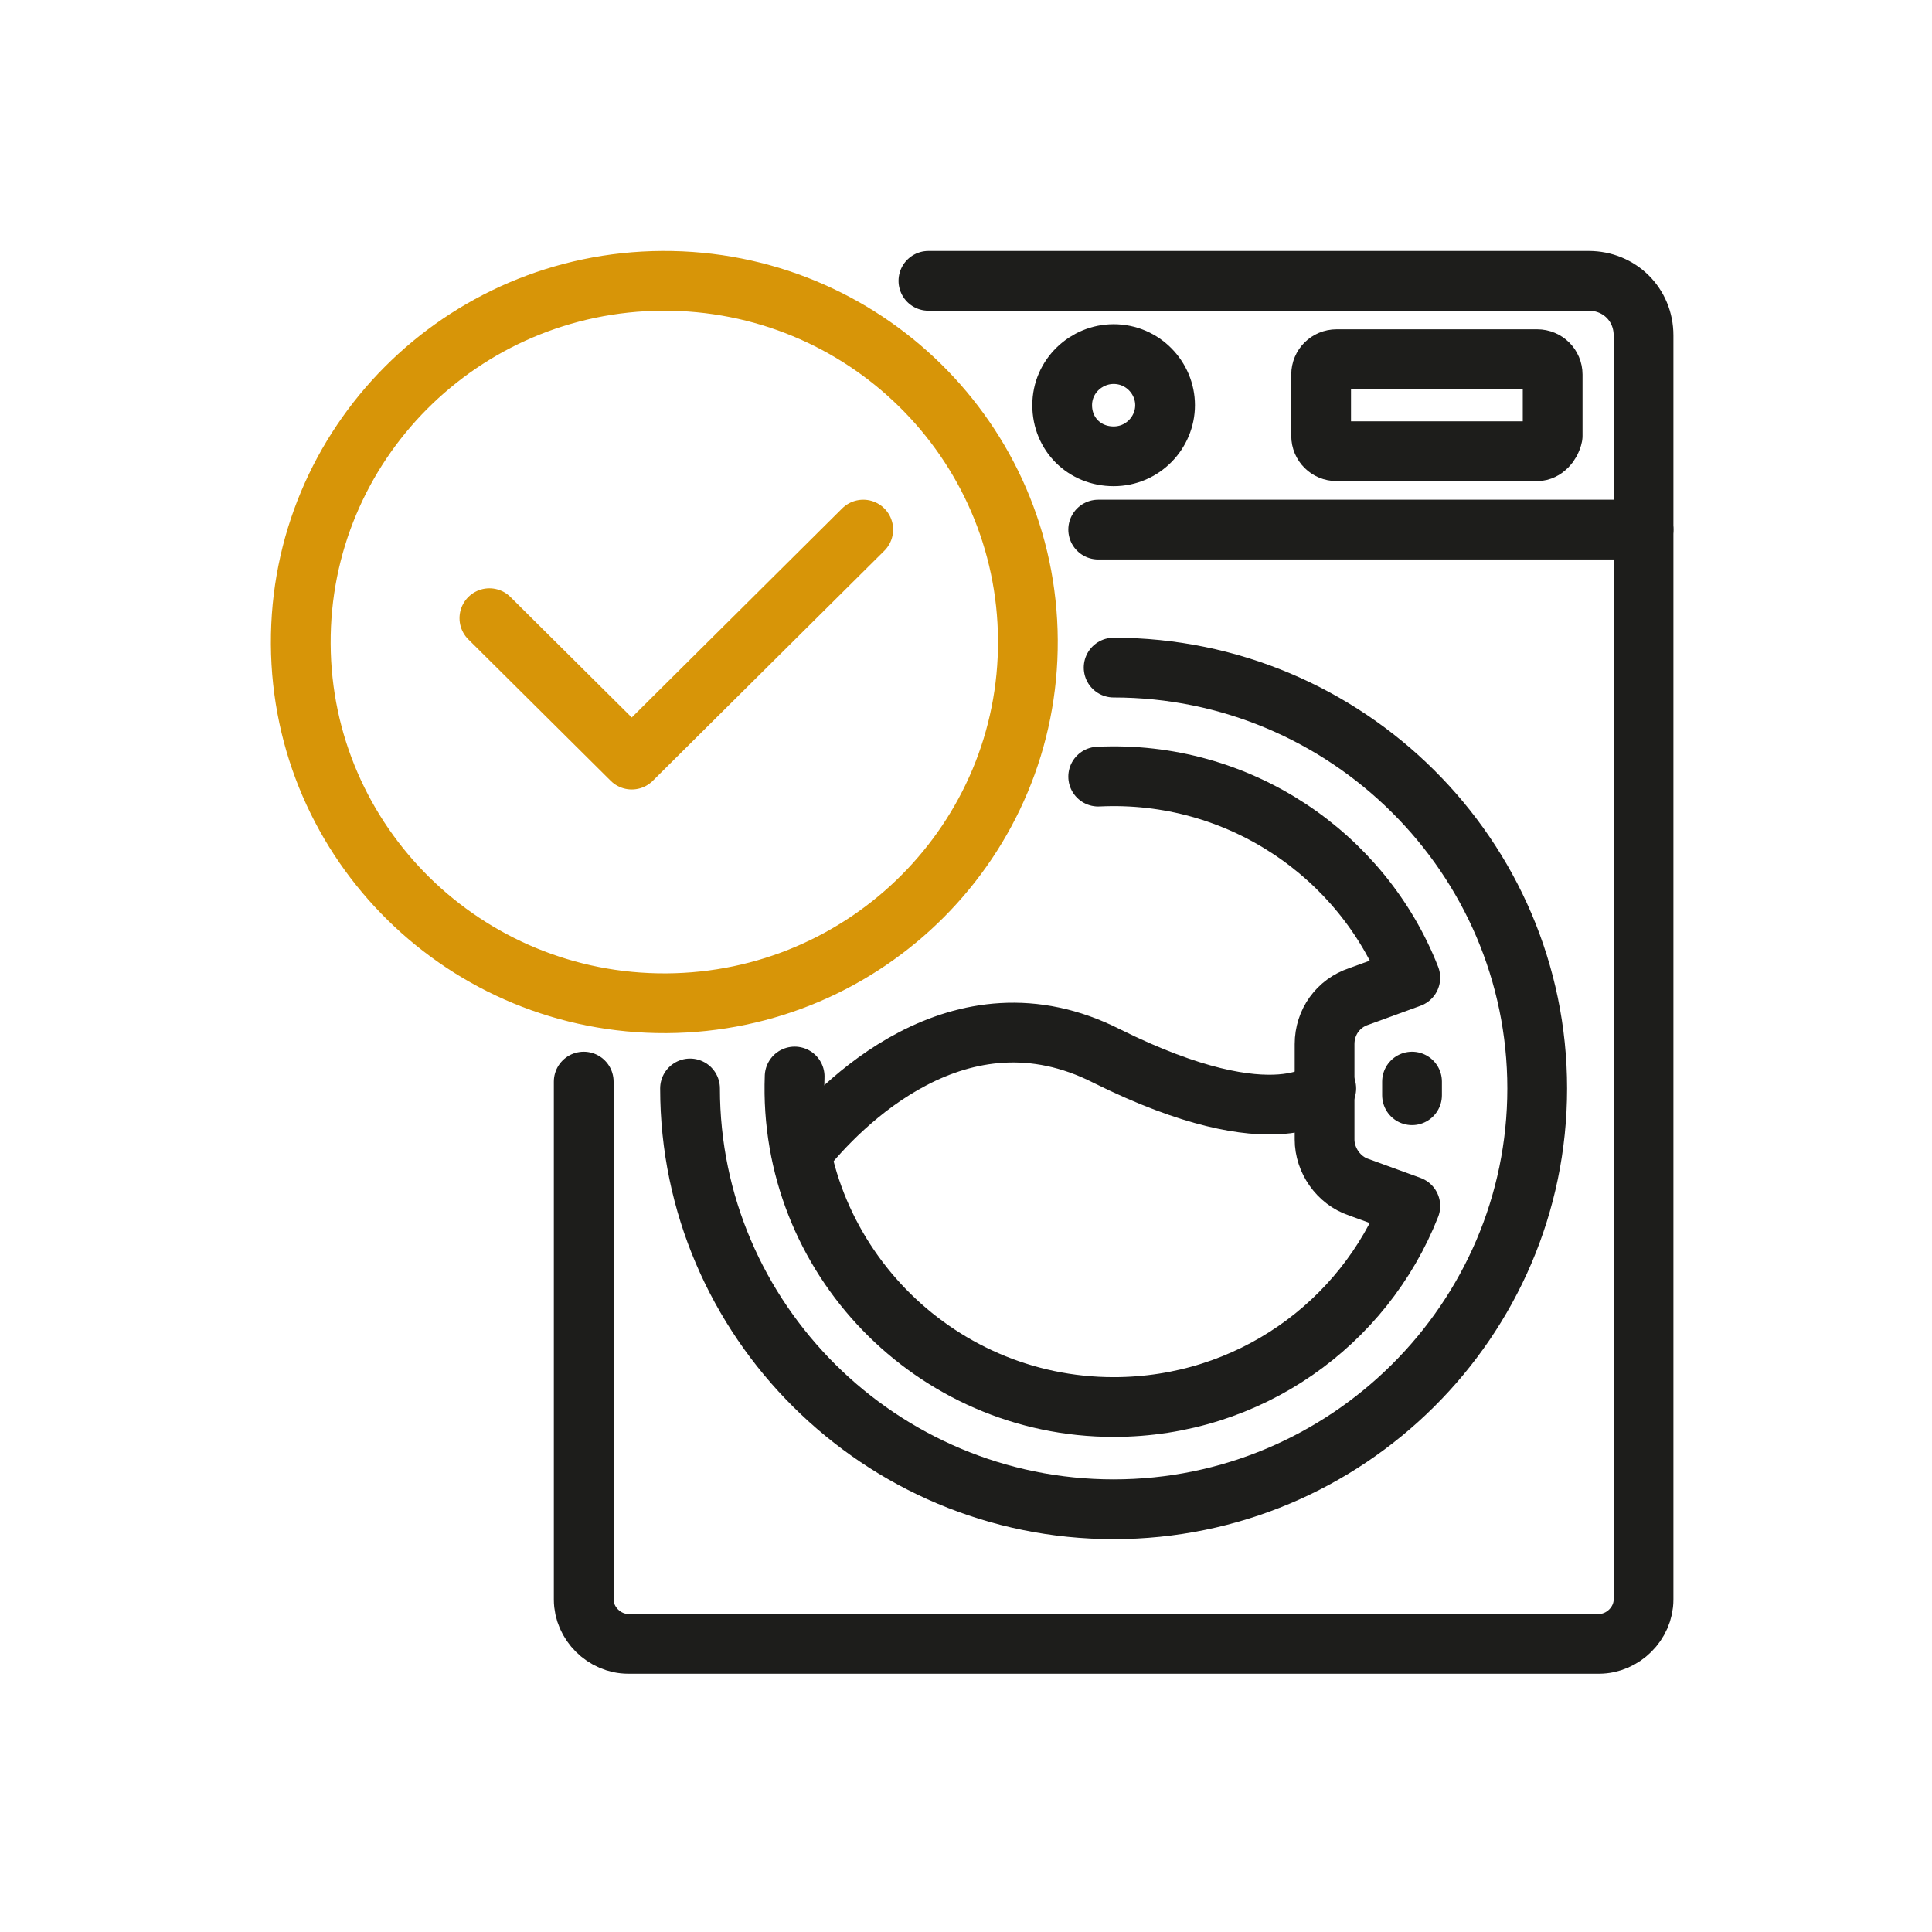
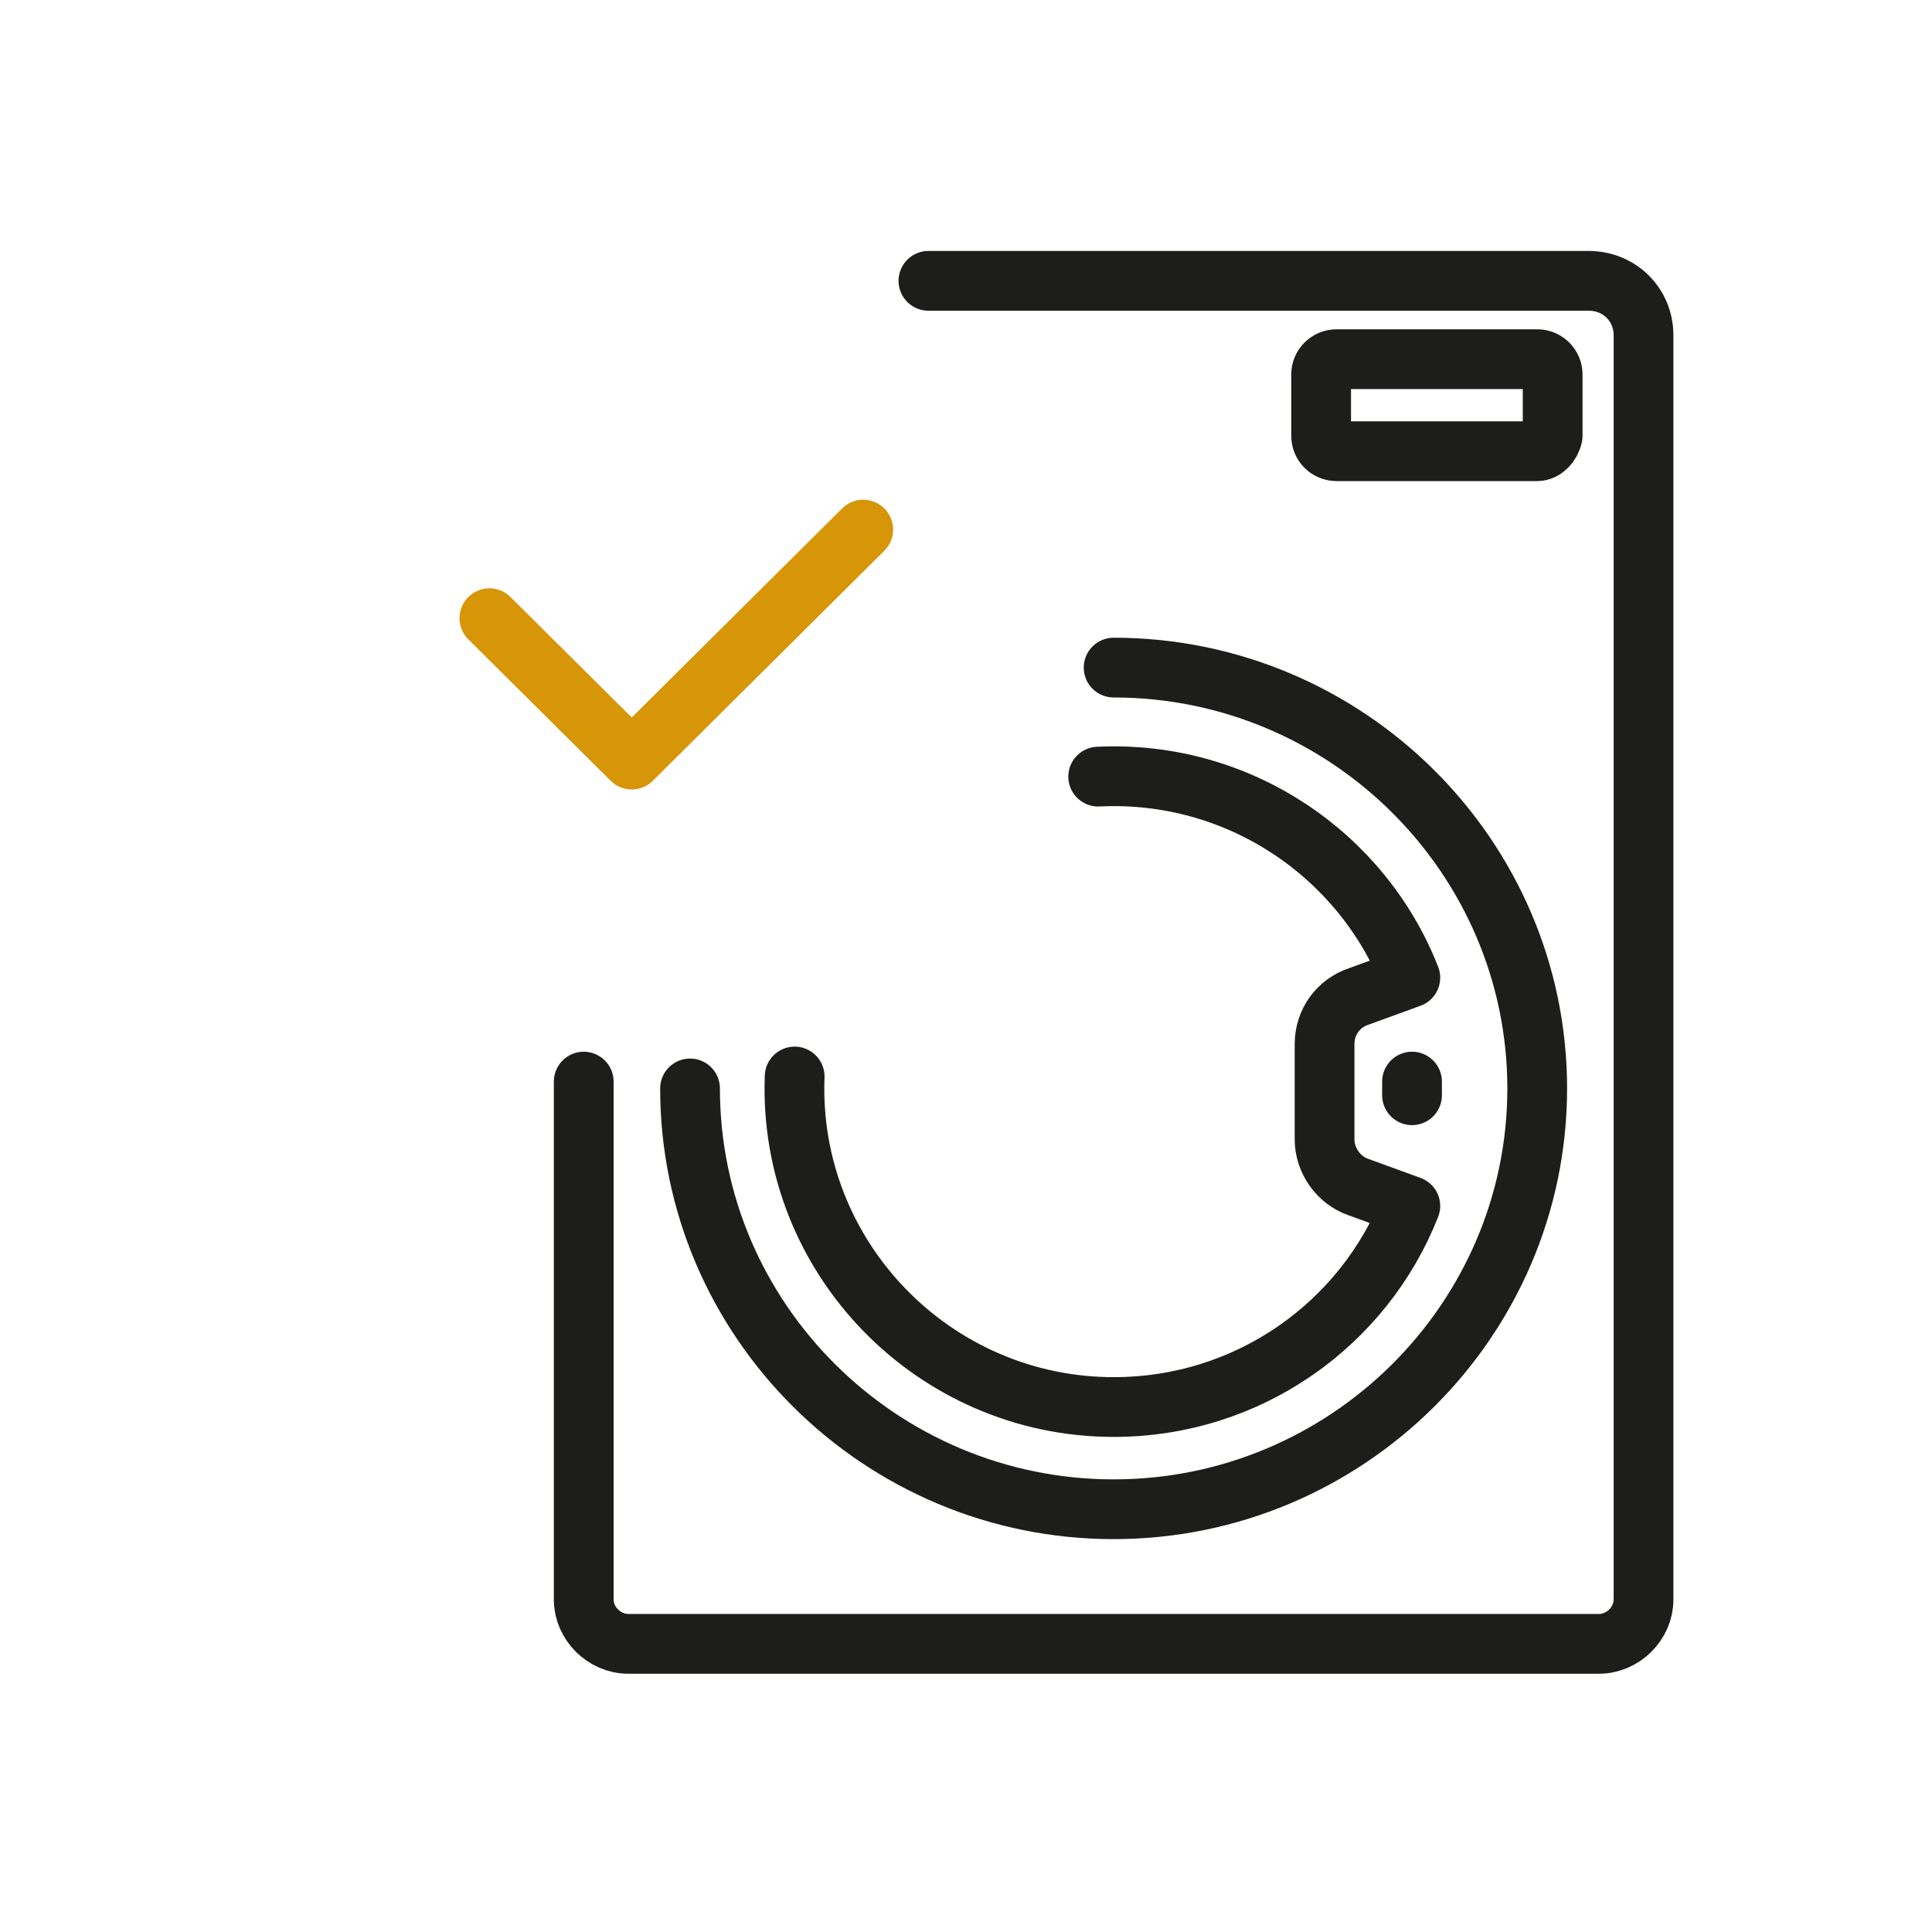
<svg xmlns="http://www.w3.org/2000/svg" width="97" height="97" viewBox="0 0 97 97" fill="none">
  <path d="M46.613 14.1H79.762C81.312 14.1 82.517 15.297 82.517 16.837V80.309C82.517 81.507 81.484 82.533 80.278 82.533H31.545C30.34 82.533 29.307 81.507 29.307 80.309V54.304" stroke="#1D1D1B" stroke-width="3" stroke-miterlimit="10" stroke-linecap="round" stroke-linejoin="round" />
  <path d="M34.645 54.647C34.645 66.28 44.203 75.775 55.912 75.775C67.622 75.775 77.179 66.28 77.179 54.647C77.179 43.013 67.622 33.518 55.912 33.518" stroke="#1D1D1B" stroke-width="3" stroke-miterlimit="10" stroke-linecap="round" stroke-linejoin="round" />
-   <path d="M55.137 26.589H82.517" stroke="#1D1D1B" stroke-width="3" stroke-miterlimit="10" stroke-linecap="round" stroke-linejoin="round" />
  <path d="M39.897 54.048C39.553 63.115 46.872 70.643 55.912 70.643C62.714 70.643 68.483 66.451 70.808 60.549L68.225 59.608C67.191 59.266 66.503 58.239 66.503 57.213V55.673V53.962V52.422C66.503 51.31 67.191 50.369 68.225 50.027L70.808 49.086C68.397 42.927 62.197 38.65 55.137 38.992" stroke="#1D1D1B" stroke-width="3" stroke-miterlimit="10" stroke-linecap="round" stroke-linejoin="round" />
-   <path d="M40.241 57.897C42.135 55.502 48.163 49.258 55.567 53.021C64.177 57.298 66.588 54.647 66.588 54.647" stroke="#1D1D1B" stroke-width="3" stroke-miterlimit="10" stroke-linecap="round" stroke-linejoin="round" />
-   <path d="M58.495 20.344C58.495 18.975 57.376 17.778 55.912 17.778C54.535 17.778 53.329 18.89 53.329 20.344C53.329 21.798 54.448 22.91 55.912 22.91C57.376 22.91 58.495 21.713 58.495 20.344Z" stroke="#1D1D1B" stroke-width="3" stroke-miterlimit="10" stroke-linecap="round" stroke-linejoin="round" />
  <path d="M77.179 22.654H67.105C66.674 22.654 66.33 22.311 66.33 21.884V18.804C66.33 18.377 66.674 18.034 67.105 18.034H77.179C77.609 18.034 77.954 18.377 77.954 18.804V21.884C77.868 22.311 77.523 22.654 77.179 22.654Z" stroke="#1D1D1B" stroke-width="3" stroke-miterlimit="10" stroke-linecap="round" stroke-linejoin="round" />
  <path d="M70.894 54.989V54.304" stroke="#1D1D1B" stroke-width="3" stroke-miterlimit="10" stroke-linecap="round" stroke-linejoin="round" />
-   <path d="M33.454 50.37C43.535 50.315 51.663 42.151 51.607 32.135C51.552 22.119 43.334 14.045 33.253 14.1C23.172 14.155 15.045 22.319 15.101 32.335C15.156 42.35 23.373 50.425 33.454 50.37Z" stroke="#D79508" stroke-width="3" stroke-miterlimit="10" stroke-linecap="round" stroke-linejoin="round" />
  <path d="M24.571 31.037L31.718 38.137L43.341 26.589" stroke="#D79508" stroke-width="3" stroke-miterlimit="10" stroke-linecap="round" stroke-linejoin="round" />
</svg>